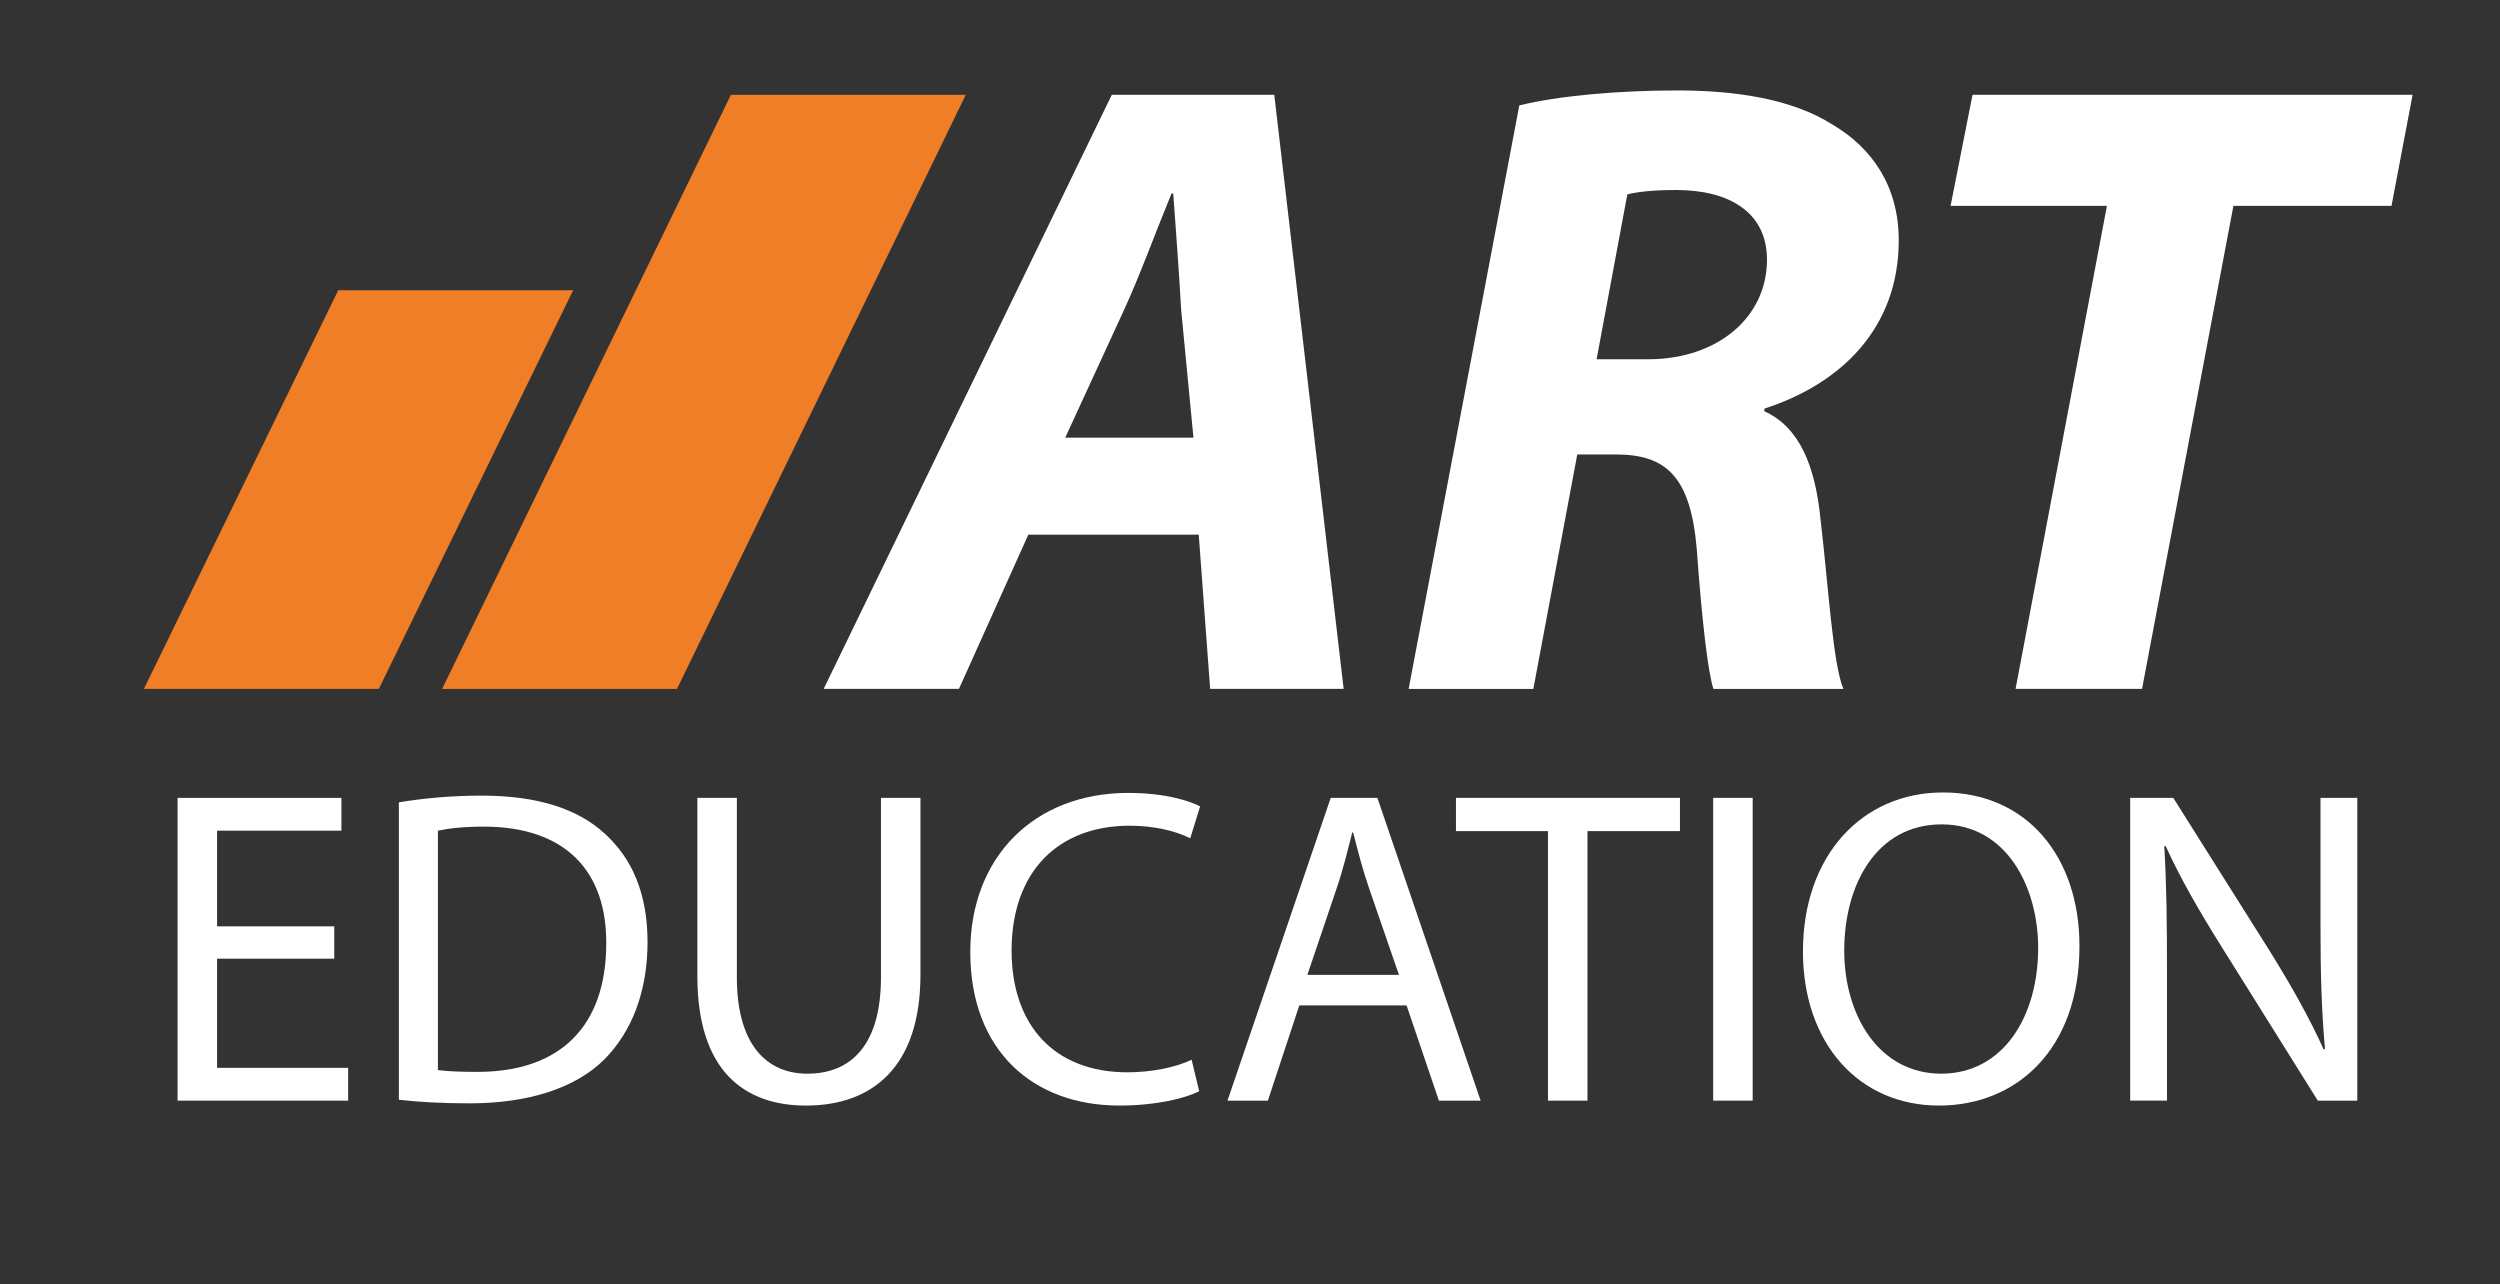
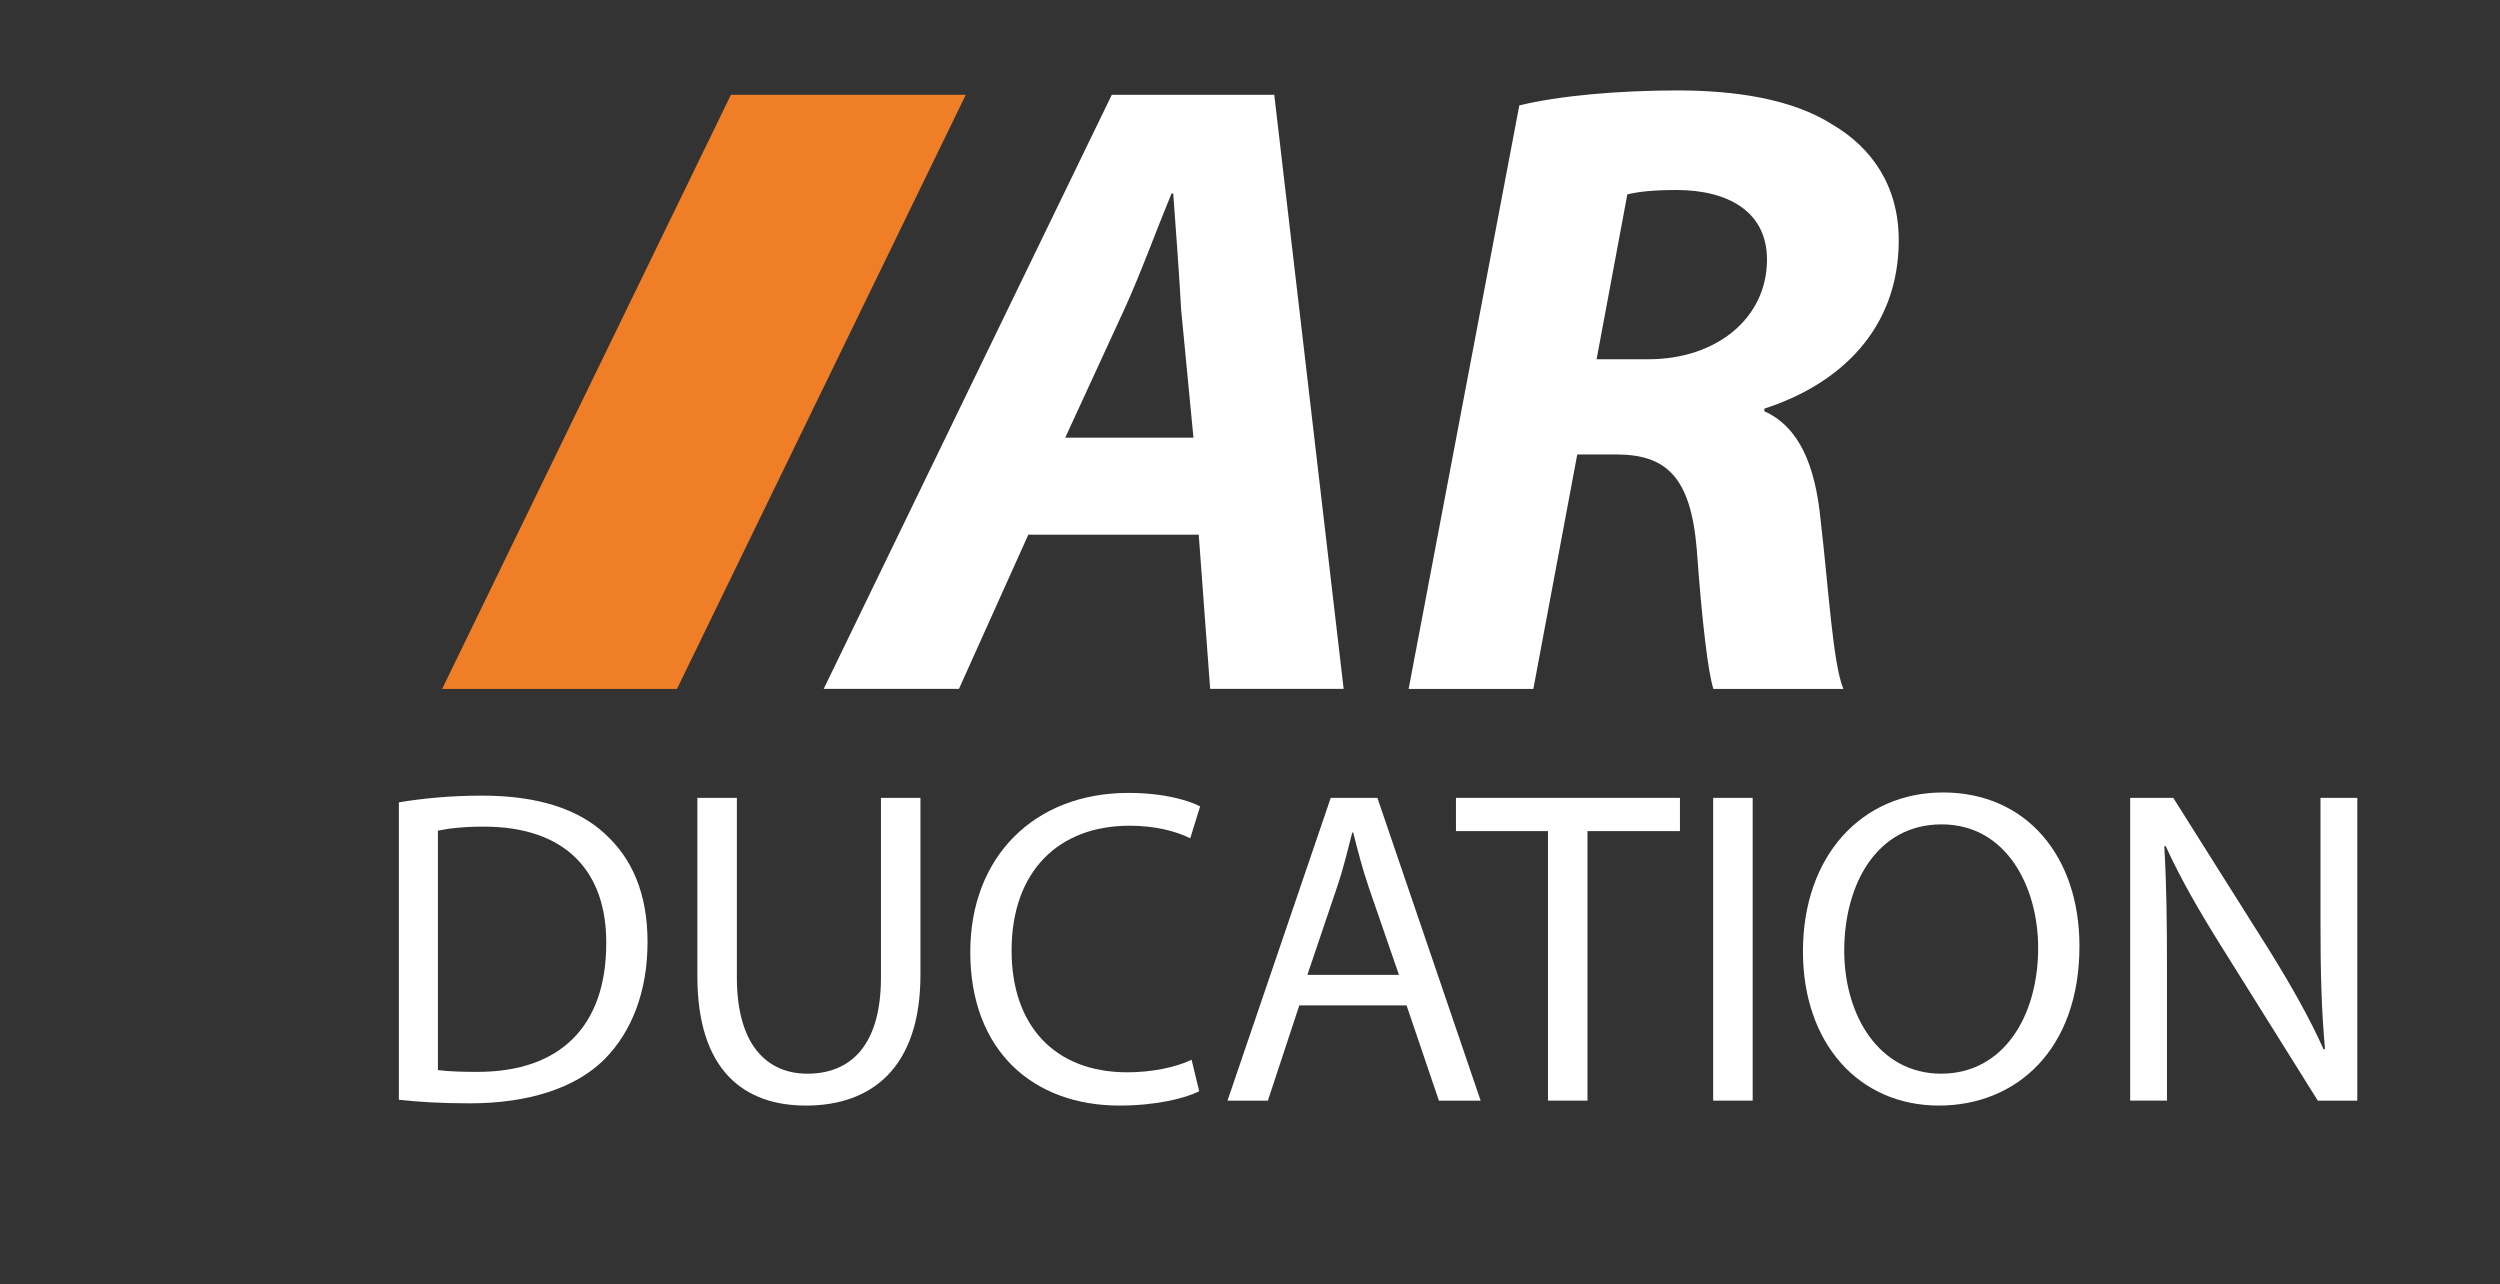
<svg xmlns="http://www.w3.org/2000/svg" width="183" height="94" viewBox="0 0 183 94" fill="none">
  <rect x="0" y="0" width="183" height="94" fill="#333333" stroke="none" />
  <path d="M70.695 6.939L49.554 50.429H32.363L53.503 6.939H70.695Z" fill="#F07E26" />
-   <path d="M41.954 21.247H24.76L10.534 50.427H27.729L41.954 21.247Z" fill="#F07E26" />
-   <path d="M24.466 70.176H15.89V78.166H25.485V80.567H12.999V58.405H24.992V60.805H15.89V67.809H24.466V70.176Z" fill="white" />
  <path d="M29.197 58.733C30.938 58.438 33.008 58.24 35.276 58.24C39.383 58.24 42.308 59.226 44.246 61.002C46.25 62.81 47.4 65.375 47.4 68.959C47.4 72.576 46.25 75.536 44.213 77.575C42.109 79.646 38.692 80.764 34.388 80.764C32.319 80.764 30.642 80.666 29.197 80.501V58.733ZM32.056 78.331C32.779 78.429 33.83 78.462 34.947 78.462C41.092 78.462 44.377 75.043 44.377 69.058C44.41 63.831 41.453 60.509 35.407 60.509C33.928 60.509 32.811 60.641 32.056 60.805V78.331Z" fill="white" />
  <path d="M53.939 58.404V71.556C53.939 76.489 56.14 78.594 59.097 78.594C62.351 78.594 64.486 76.423 64.486 71.556V58.404H67.377V71.359C67.377 78.165 63.796 80.928 58.999 80.928C54.465 80.928 51.047 78.364 51.047 71.458V58.405H53.939V58.404Z" fill="white" />
  <path d="M87.782 79.875C86.763 80.402 84.627 80.927 81.933 80.927C75.69 80.927 71.025 76.981 71.025 69.682C71.025 62.711 75.724 58.041 82.591 58.041C85.318 58.041 87.093 58.634 87.848 59.028L87.126 61.362C86.075 60.836 84.53 60.442 82.69 60.442C77.498 60.442 74.048 63.763 74.048 69.583C74.048 75.041 77.17 78.493 82.526 78.493C84.3 78.493 86.075 78.132 87.225 77.573L87.782 79.875Z" fill="white" />
  <path d="M95.109 73.596L92.809 80.567H89.852L97.409 58.405H100.826L108.383 80.567H105.327L102.961 73.596H95.109ZM102.403 71.359L100.202 64.98C99.709 63.533 99.38 62.218 99.052 60.936H98.986C98.657 62.218 98.328 63.599 97.869 64.948L95.7 71.36H102.403V71.359Z" fill="white" />
  <path d="M113.312 60.837H106.576V58.403H122.972V60.837H116.203V80.566H113.312V60.837Z" fill="white" />
  <path d="M128.295 58.404V80.566H125.404V58.404H128.295Z" fill="white" />
  <path d="M152.216 69.255C152.216 76.85 147.583 80.927 141.931 80.927C136.05 80.927 131.976 76.356 131.976 69.648C131.976 62.612 136.313 58.008 142.228 58.008C148.306 58.009 152.216 62.646 152.216 69.255ZM134.998 69.584C134.998 74.352 137.56 78.593 142.095 78.593C146.63 78.593 149.193 74.417 149.193 69.386C149.193 64.947 146.893 60.344 142.129 60.344C137.364 60.344 134.998 64.75 134.998 69.584Z" fill="white" />
  <path d="M155.929 80.566V58.404H159.083L166.147 69.617C167.758 72.215 169.072 74.549 170.091 76.818L170.189 76.785C169.926 73.826 169.86 71.129 169.86 67.677V58.405H172.554V80.567H169.663L162.631 69.321C161.086 66.855 159.608 64.323 158.524 61.923L158.426 61.955C158.589 64.75 158.623 67.414 158.623 71.096V80.566H155.929Z" fill="white" />
  <path d="M75.274 39.136L70.195 50.426H60.294L81.382 6.941H93.276L98.355 50.426H88.583L87.747 39.136H75.274ZM87.361 32.039L86.461 22.684C86.332 20.297 86.075 16.813 85.882 14.168H85.754C84.661 16.813 83.439 20.168 82.281 22.684L77.974 32.039H87.361Z" fill="white" />
  <path d="M111.213 7.716C114.106 7.006 118.479 6.62 122.786 6.62C126.901 6.62 131.144 7.201 134.166 9.136C136.995 10.813 138.988 13.587 138.988 17.588C138.988 24.04 134.745 28.104 129.151 29.911V30.105C131.723 31.266 132.88 34.105 133.266 38.041C133.845 42.944 134.166 48.622 134.937 50.428H125.422C125.036 49.267 124.586 45.525 124.2 40.17C123.75 34.879 121.95 33.266 118.285 33.266H115.456L112.241 50.428H103.112L111.213 7.716ZM116.871 26.297H120.664C125.679 26.297 129.344 23.264 129.344 19.006C129.344 15.457 126.451 13.909 122.721 13.909C120.986 13.909 119.892 14.037 119.12 14.231L116.871 26.297Z" fill="white" />
-   <path d="M154.226 15.071H142.782L144.389 6.941H176.601L175.058 15.071H163.485L156.798 50.426H147.54L154.226 15.071Z" fill="white" />
</svg>